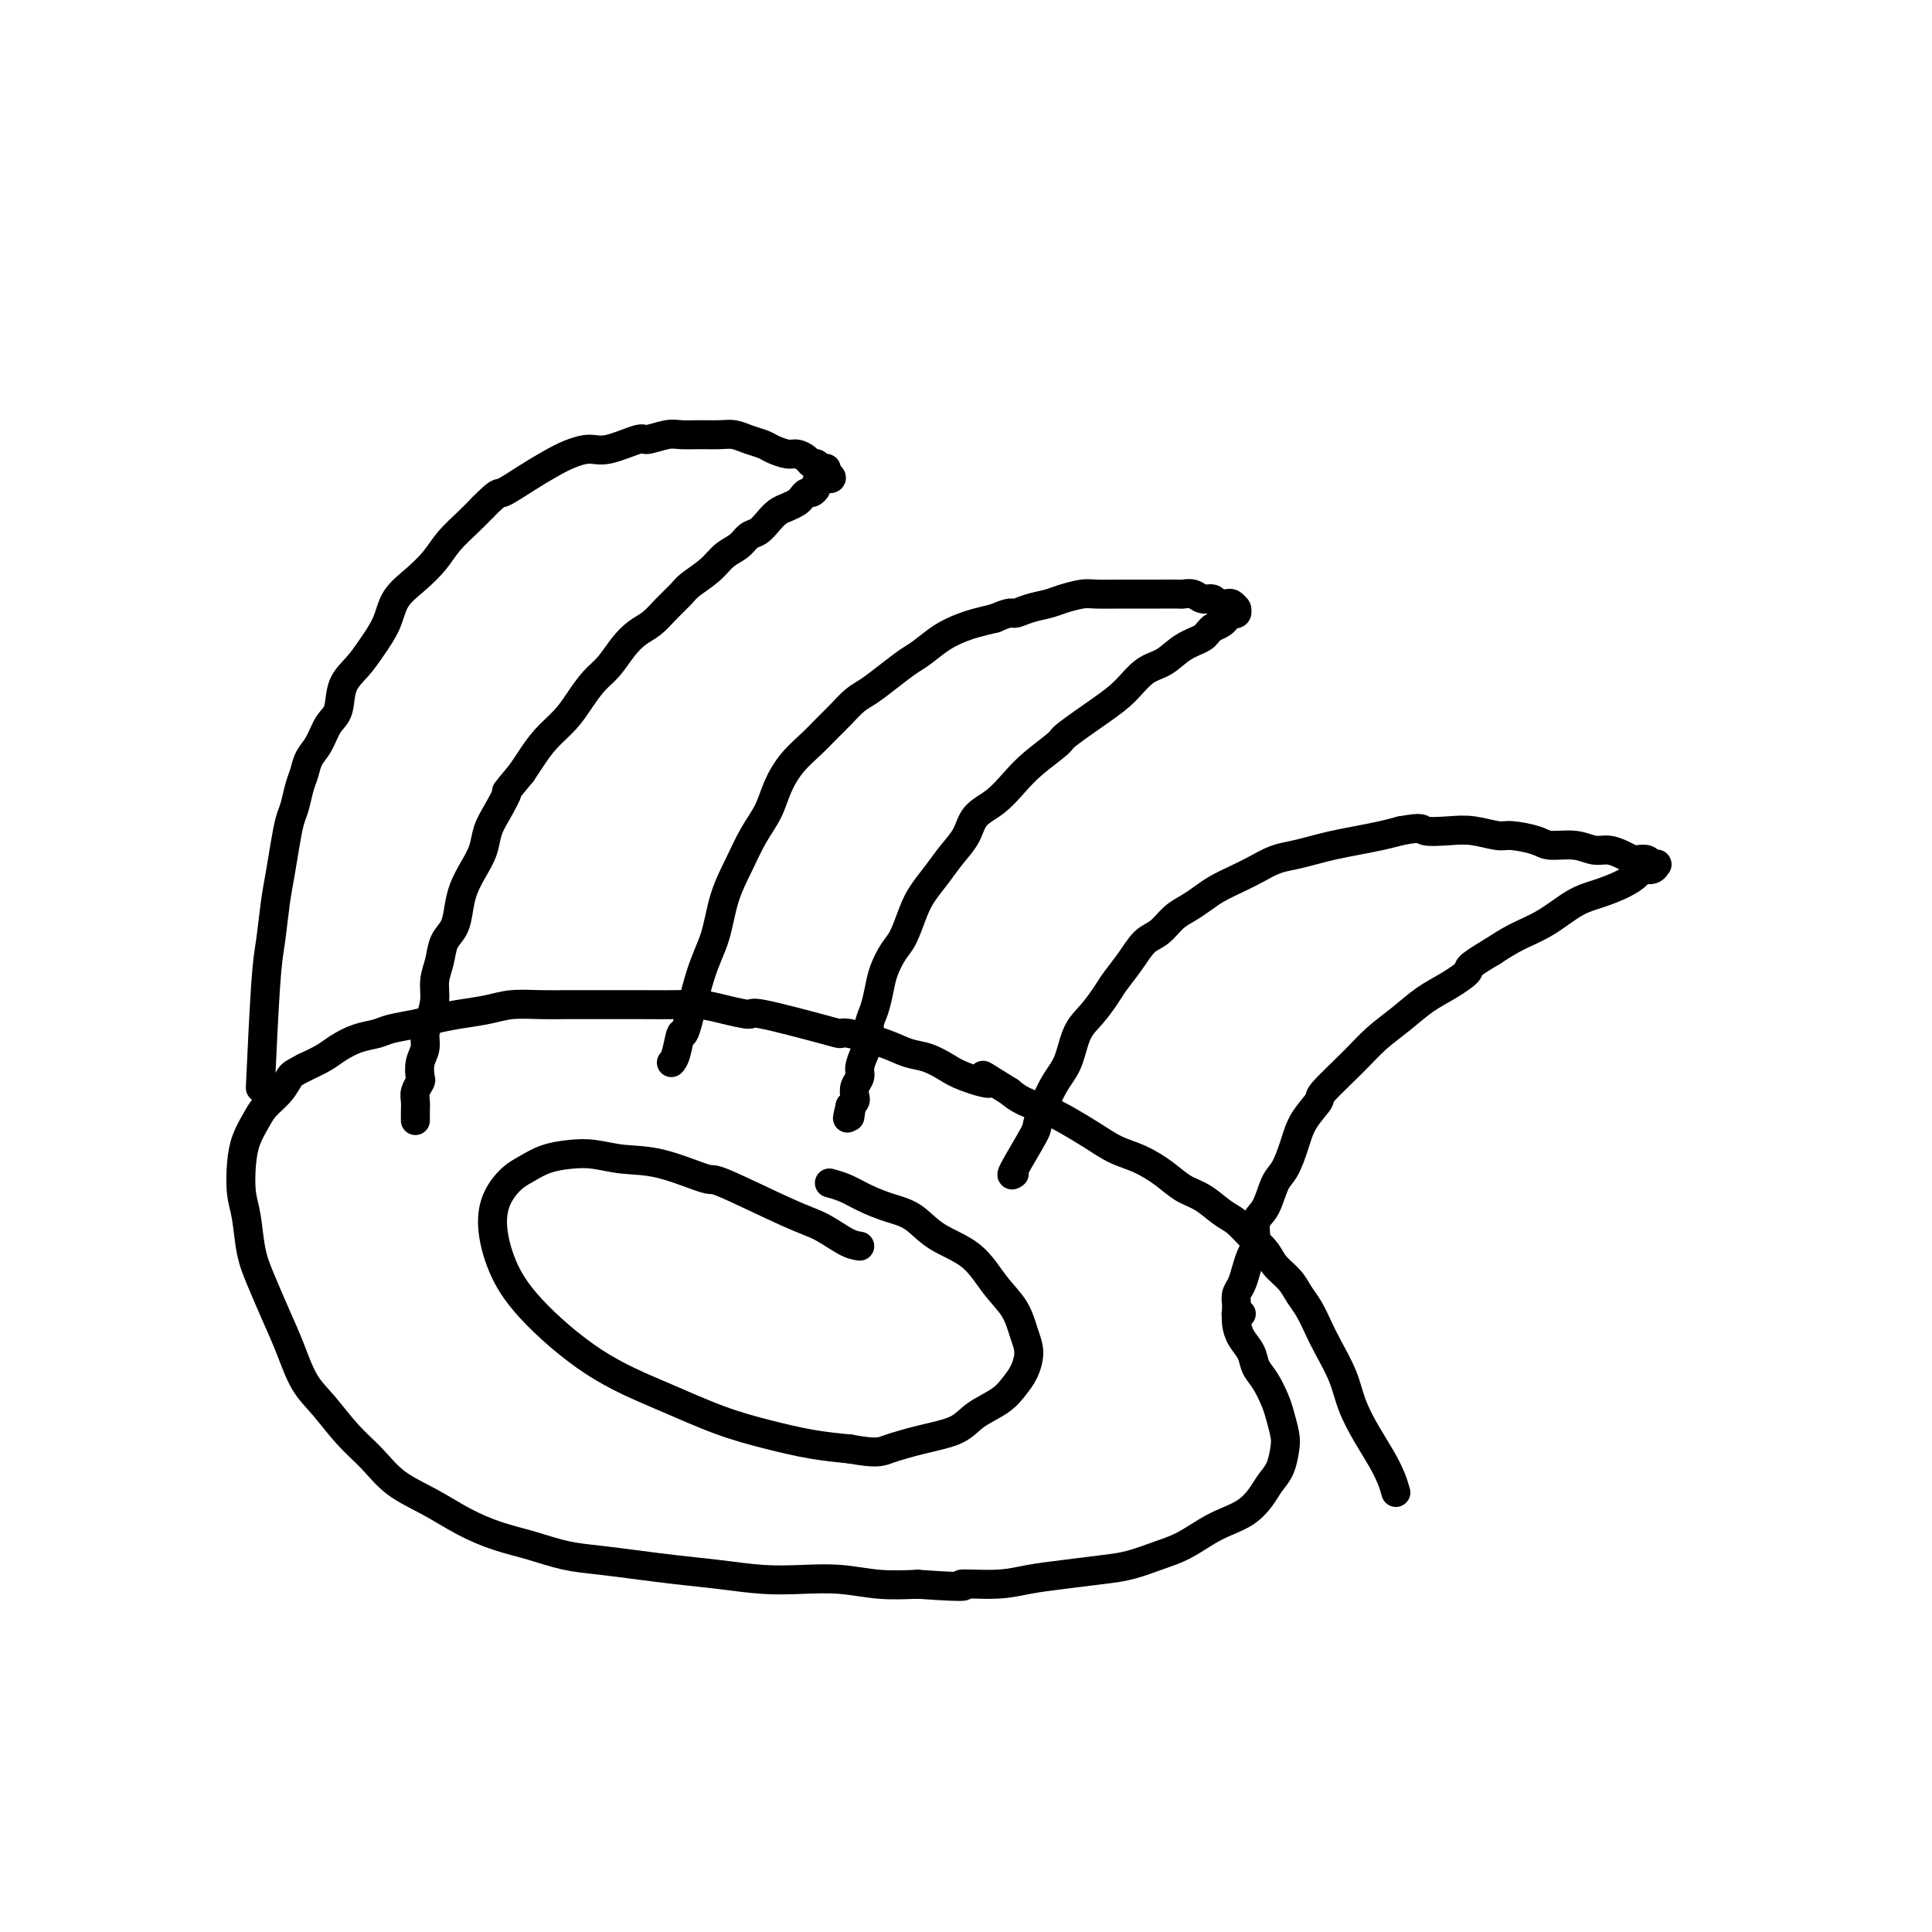
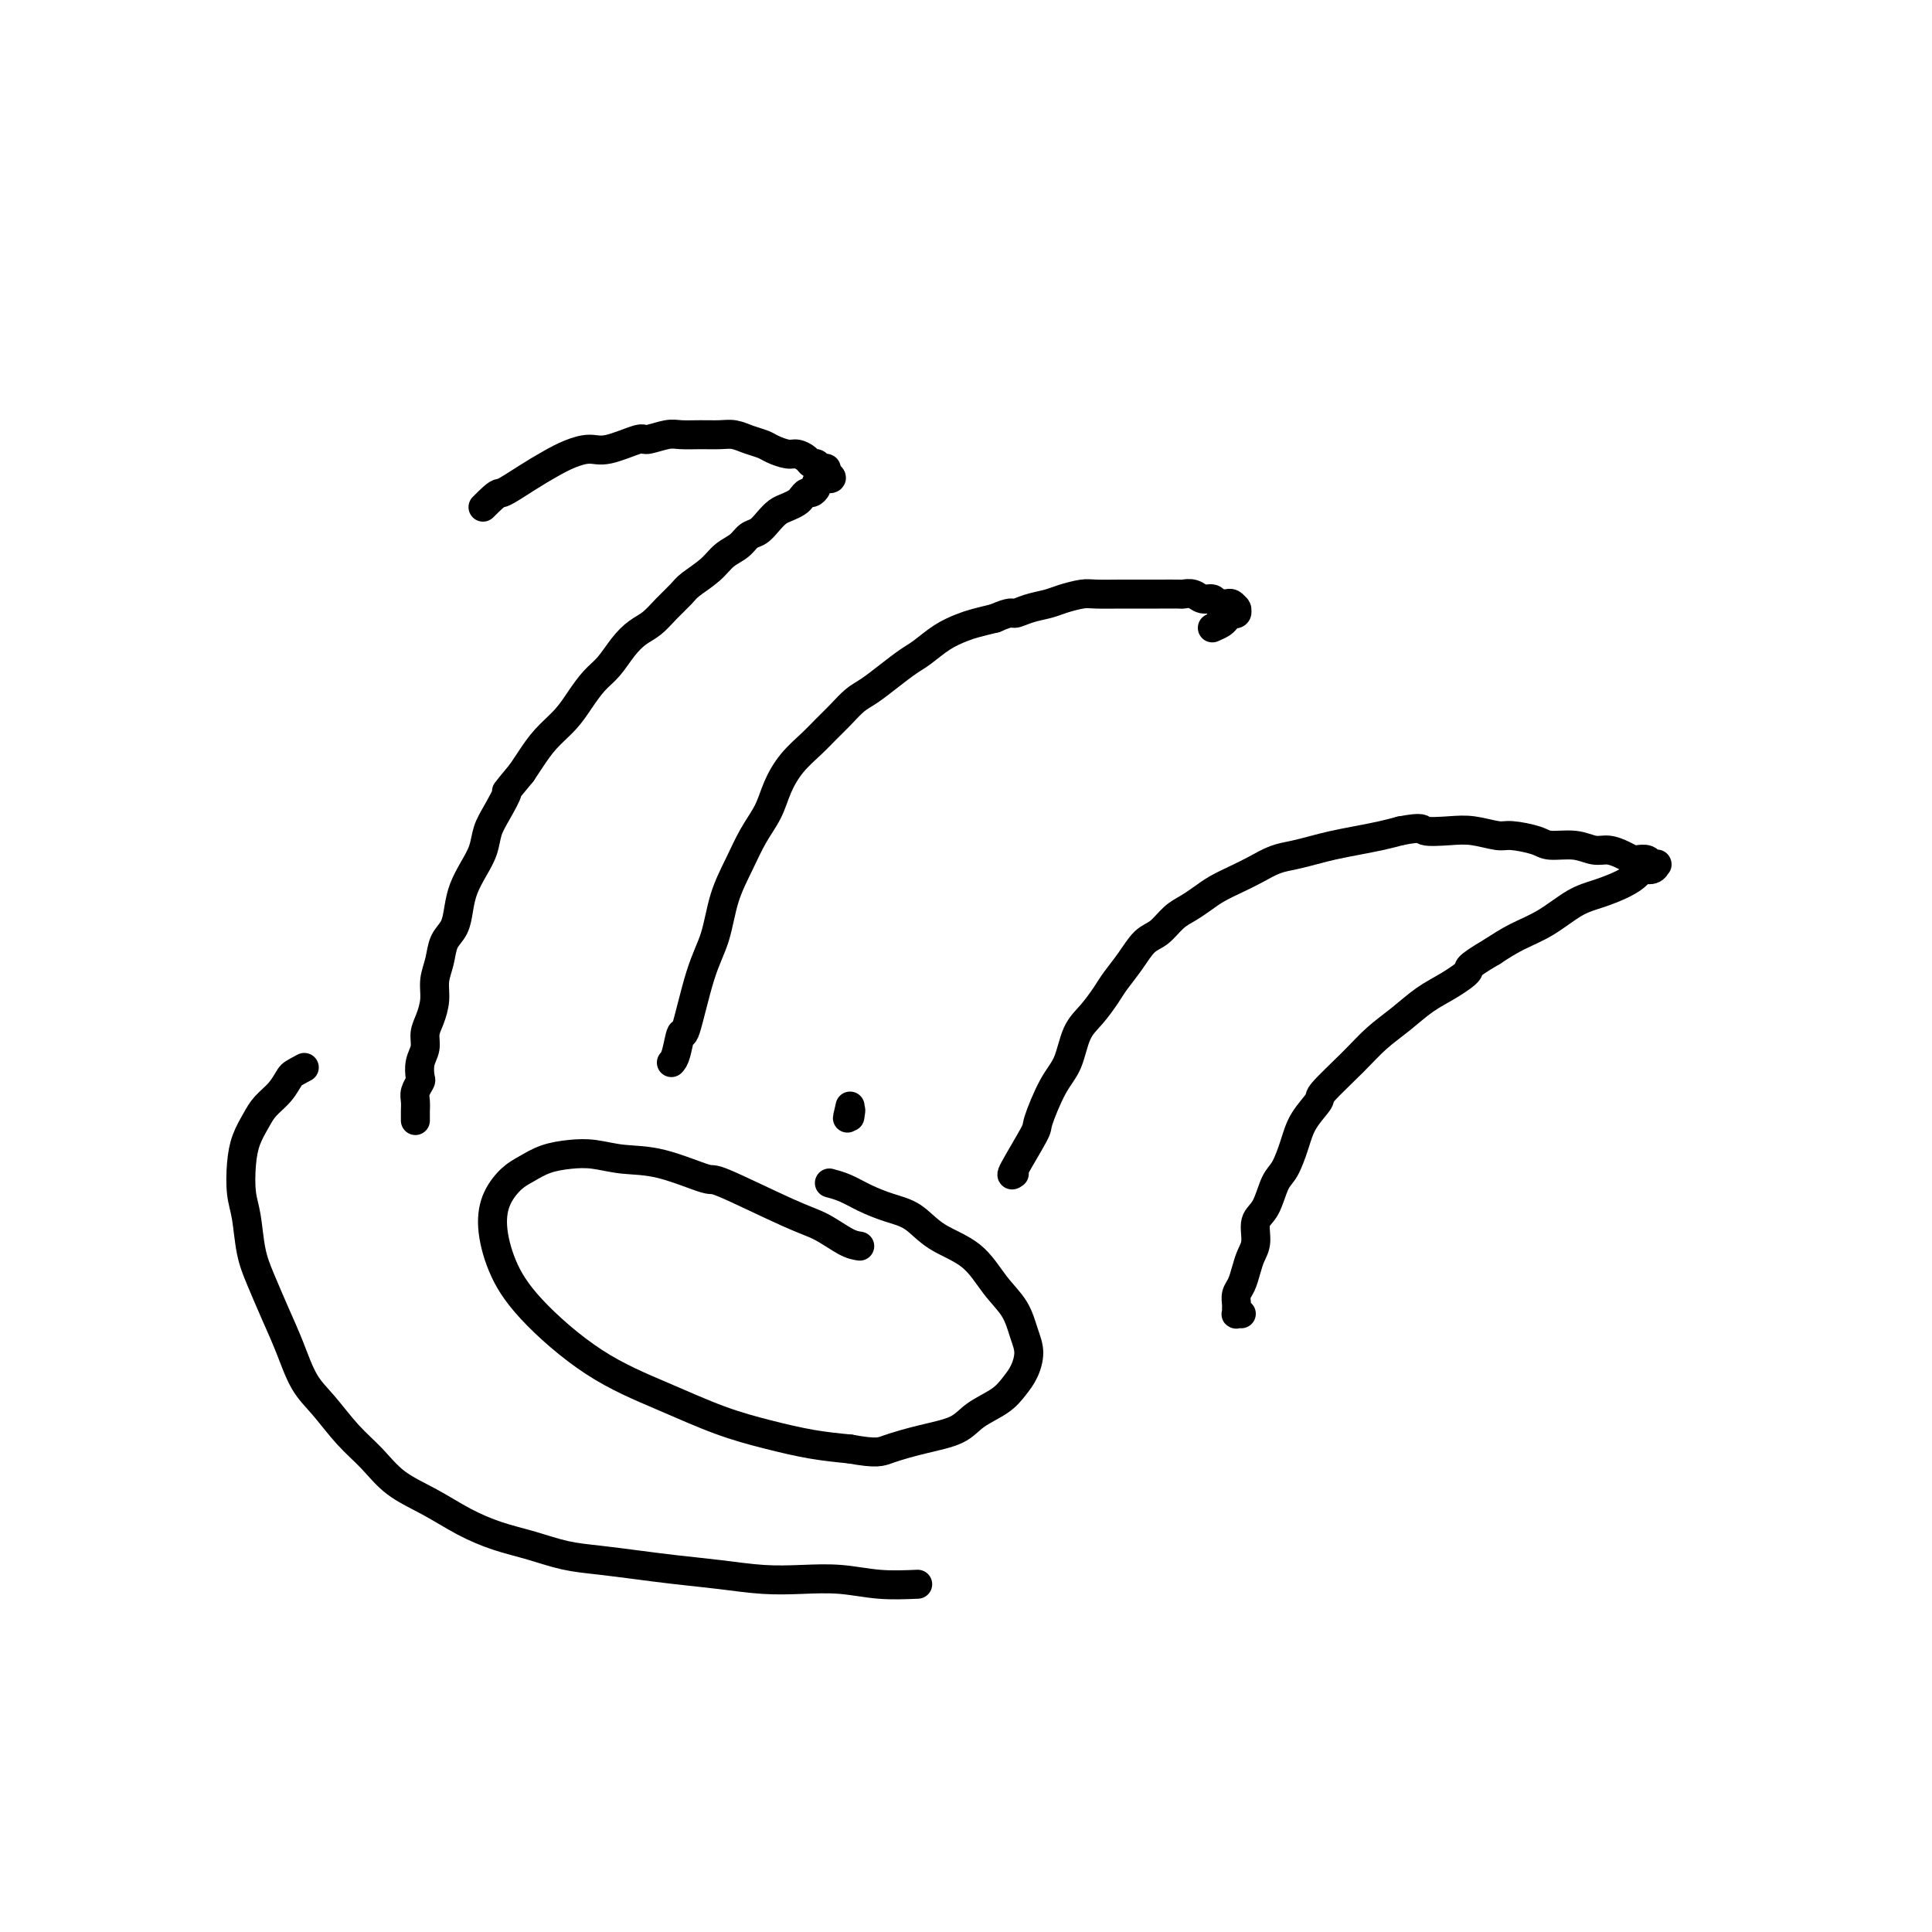
<svg xmlns="http://www.w3.org/2000/svg" viewBox="0 0 400 400" version="1.1">
  <g fill="none" stroke="#000000" stroke-width="6" stroke-linecap="round" stroke-linejoin="round">
-     <path d="M54,223c-0.089,1.933 -0.179,3.867 0,0c0.179,-3.867 0.625,-13.534 1,-19c0.375,-5.466 0.678,-6.731 1,-9c0.322,-2.269 0.664,-5.540 1,-8c0.336,-2.460 0.667,-4.108 1,-6c0.333,-1.892 0.667,-4.029 1,-6c0.333,-1.971 0.666,-3.777 1,-5c0.334,-1.223 0.670,-1.862 1,-3c0.330,-1.138 0.654,-2.773 1,-4c0.346,-1.227 0.713,-2.045 1,-3c0.287,-0.955 0.495,-2.047 1,-3c0.505,-0.953 1.307,-1.766 2,-3c0.693,-1.234 1.276,-2.888 2,-4c0.724,-1.112 1.587,-1.682 2,-3c0.413,-1.318 0.374,-3.384 1,-5c0.626,-1.616 1.917,-2.781 3,-4c1.083,-1.219 1.960,-2.493 3,-4c1.040,-1.507 2.244,-3.249 3,-5c0.756,-1.751 1.063,-3.511 2,-5c0.937,-1.489 2.505,-2.706 4,-4c1.495,-1.294 2.916,-2.667 4,-4c1.084,-1.333 1.830,-2.628 3,-4c1.170,-1.372 2.763,-2.821 4,-4c1.237,-1.179 2.119,-2.090 3,-3" />
    <path d="M100,105c3.455,-3.478 3.092,-2.674 4,-3c0.908,-0.326 3.086,-1.784 5,-3c1.914,-1.216 3.564,-2.190 5,-3c1.436,-0.810 2.658,-1.456 4,-2c1.342,-0.544 2.803,-0.987 4,-1c1.197,-0.013 2.129,0.403 4,0c1.871,-0.403 4.681,-1.625 6,-2c1.319,-0.375 1.147,0.096 2,0c0.853,-0.096 2.731,-0.759 4,-1c1.269,-0.241 1.928,-0.062 3,0c1.072,0.062 2.556,0.006 4,0c1.444,-0.006 2.847,0.040 4,0c1.153,-0.040 2.056,-0.164 3,0c0.944,0.164 1.929,0.618 3,1c1.071,0.382 2.227,0.694 3,1c0.773,0.306 1.163,0.608 2,1c0.837,0.392 2.122,0.875 3,1c0.878,0.125 1.348,-0.106 2,0c0.652,0.106 1.485,0.550 2,1c0.515,0.450 0.712,0.905 1,1c0.288,0.095 0.666,-0.172 1,0c0.334,0.172 0.626,0.781 1,1c0.374,0.219 0.832,0.048 1,0c0.168,-0.048 0.045,0.025 0,0c-0.045,-0.025 -0.013,-0.150 0,0c0.013,0.150 0.006,0.575 0,1" />
    <path d="M171,98c2.696,1.477 -0.065,1.170 -1,1c-0.935,-0.170 -0.043,-0.204 0,0c0.043,0.204 -0.762,0.646 -1,1c-0.238,0.354 0.092,0.620 0,1c-0.092,0.380 -0.605,0.876 -1,1c-0.395,0.124 -0.672,-0.122 -1,0c-0.328,0.122 -0.707,0.613 -1,1c-0.293,0.387 -0.501,0.671 -1,1c-0.499,0.329 -1.289,0.703 -2,1c-0.711,0.297 -1.344,0.516 -2,1c-0.656,0.484 -1.334,1.231 -2,2c-0.666,0.769 -1.321,1.560 -2,2c-0.679,0.440 -1.383,0.531 -2,1c-0.617,0.469 -1.147,1.318 -2,2c-0.853,0.682 -2.027,1.197 -3,2c-0.973,0.803 -1.744,1.896 -3,3c-1.256,1.104 -2.997,2.221 -4,3c-1.003,0.779 -1.269,1.222 -2,2c-0.731,0.778 -1.928,1.892 -3,3c-1.072,1.108 -2.019,2.210 -3,3c-0.981,0.790 -1.995,1.267 -3,2c-1.005,0.733 -2.000,1.721 -3,3c-1.000,1.279 -2.003,2.848 -3,4c-0.997,1.152 -1.986,1.887 -3,3c-1.014,1.113 -2.054,2.605 -3,4c-0.946,1.395 -1.800,2.694 -3,4c-1.200,1.306 -2.746,2.621 -4,4c-1.254,1.379 -2.215,2.823 -3,4c-0.785,1.177 -1.392,2.089 -2,3" />
    <path d="M108,160c-4.301,5.201 -3.053,3.703 -3,4c0.053,0.297 -1.089,2.389 -2,4c-0.911,1.611 -1.592,2.741 -2,4c-0.408,1.259 -0.542,2.648 -1,4c-0.458,1.352 -1.240,2.668 -2,4c-0.760,1.332 -1.499,2.680 -2,4c-0.501,1.320 -0.765,2.610 -1,4c-0.235,1.390 -0.440,2.878 -1,4c-0.560,1.122 -1.473,1.879 -2,3c-0.527,1.121 -0.667,2.607 -1,4c-0.333,1.393 -0.859,2.694 -1,4c-0.141,1.306 0.102,2.617 0,4c-0.102,1.383 -0.549,2.836 -1,4c-0.451,1.164 -0.904,2.037 -1,3c-0.096,0.963 0.167,2.015 0,3c-0.167,0.985 -0.763,1.902 -1,3c-0.237,1.098 -0.116,2.378 0,3c0.116,0.622 0.227,0.586 0,1c-0.227,0.414 -0.793,1.277 -1,2c-0.207,0.723 -0.055,1.304 0,2c0.055,0.696 0.015,1.506 0,2c-0.015,0.494 -0.004,0.671 0,1c0.004,0.329 0.001,0.808 0,1c-0.001,0.192 -0.001,0.096 0,0" />
    <path d="M139,220c0.321,-0.347 0.642,-0.694 1,-2c0.358,-1.306 0.752,-3.572 1,-4c0.248,-0.428 0.348,0.982 1,-1c0.652,-1.982 1.854,-7.355 3,-11c1.146,-3.645 2.236,-5.562 3,-8c0.764,-2.438 1.201,-5.396 2,-8c0.799,-2.604 1.959,-4.853 3,-7c1.041,-2.147 1.962,-4.192 3,-6c1.038,-1.808 2.192,-3.379 3,-5c0.808,-1.621 1.269,-3.290 2,-5c0.731,-1.710 1.732,-3.459 3,-5c1.268,-1.541 2.803,-2.873 4,-4c1.197,-1.127 2.055,-2.048 3,-3c0.945,-0.952 1.975,-1.936 3,-3c1.025,-1.064 2.044,-2.209 3,-3c0.956,-0.791 1.847,-1.226 3,-2c1.153,-0.774 2.567,-1.885 4,-3c1.433,-1.115 2.886,-2.235 4,-3c1.114,-0.765 1.890,-1.175 3,-2c1.110,-0.825 2.555,-2.067 4,-3c1.445,-0.933 2.889,-1.559 4,-2c1.111,-0.441 1.889,-0.697 3,-1c1.111,-0.303 2.556,-0.651 4,-1" />
    <path d="M206,128c3.565,-1.571 3.476,-0.999 4,-1c0.524,-0.001 1.660,-0.575 3,-1c1.340,-0.425 2.884,-0.702 4,-1c1.116,-0.298 1.803,-0.616 3,-1c1.197,-0.384 2.904,-0.835 4,-1c1.096,-0.165 1.579,-0.044 3,0c1.421,0.044 3.779,0.012 5,0c1.221,-0.012 1.306,-0.003 2,0c0.694,0.003 1.996,-0.000 3,0c1.004,0.000 1.711,0.004 3,0c1.289,-0.004 3.161,-0.016 4,0c0.839,0.016 0.644,0.061 1,0c0.356,-0.061 1.261,-0.227 2,0c0.739,0.227 1.311,0.846 2,1c0.689,0.154 1.494,-0.156 2,0c0.506,0.156 0.714,0.777 1,1c0.286,0.223 0.651,0.046 1,0c0.349,-0.046 0.682,0.039 1,0c0.318,-0.039 0.622,-0.203 1,0c0.378,0.203 0.829,0.773 1,1c0.171,0.227 0.061,0.113 0,0c-0.061,-0.113 -0.072,-0.223 0,0c0.072,0.223 0.227,0.781 0,1c-0.227,0.219 -0.837,0.100 -1,0c-0.163,-0.100 0.121,-0.181 0,0c-0.121,0.181 -0.648,0.626 -1,1c-0.352,0.374 -0.529,0.678 -1,1c-0.471,0.322 -1.235,0.661 -2,1" />
-     <path d="M251,130c-1.035,0.840 -1.123,1.439 -2,2c-0.877,0.561 -2.545,1.085 -4,2c-1.455,0.915 -2.699,2.221 -4,3c-1.301,0.779 -2.660,1.032 -4,2c-1.340,0.968 -2.662,2.649 -4,4c-1.338,1.351 -2.692,2.370 -5,4c-2.308,1.630 -5.568,3.872 -7,5c-1.432,1.128 -1.035,1.144 -2,2c-0.965,0.856 -3.293,2.553 -5,4c-1.707,1.447 -2.792,2.645 -4,4c-1.208,1.355 -2.539,2.869 -4,4c-1.461,1.131 -3.053,1.881 -4,3c-0.947,1.119 -1.251,2.608 -2,4c-0.749,1.392 -1.944,2.687 -3,4c-1.056,1.313 -1.973,2.643 -3,4c-1.027,1.357 -2.163,2.740 -3,4c-0.837,1.260 -1.376,2.398 -2,4c-0.624,1.602 -1.333,3.668 -2,5c-0.667,1.332 -1.293,1.931 -2,3c-0.707,1.069 -1.495,2.607 -2,4c-0.505,1.393 -0.726,2.641 -1,4c-0.274,1.359 -0.599,2.829 -1,4c-0.401,1.171 -0.877,2.043 -1,3c-0.123,0.957 0.107,1.999 0,3c-0.107,1.001 -0.551,1.960 -1,3c-0.449,1.040 -0.904,2.163 -1,3c-0.096,0.837 0.168,1.390 0,2c-0.168,0.610 -0.767,1.277 -1,2c-0.233,0.723 -0.101,1.502 0,2c0.101,0.498 0.172,0.714 0,1c-0.172,0.286 -0.586,0.643 -1,1" />
    <path d="M176,229c-1.083,4.500 -0.292,1.750 0,1c0.292,-0.750 0.083,0.500 0,1c-0.083,0.500 -0.042,0.250 0,0" />
    <path d="M210,243c-0.441,0.328 -0.883,0.656 0,-1c0.883,-1.656 3.089,-5.297 4,-7c0.911,-1.703 0.526,-1.469 1,-3c0.474,-1.531 1.808,-4.826 3,-7c1.192,-2.174 2.244,-3.228 3,-5c0.756,-1.772 1.217,-4.262 2,-6c0.783,-1.738 1.889,-2.724 3,-4c1.111,-1.276 2.226,-2.840 3,-4c0.774,-1.160 1.207,-1.914 2,-3c0.793,-1.086 1.944,-2.503 3,-4c1.056,-1.497 2.015,-3.072 3,-4c0.985,-0.928 1.995,-1.207 3,-2c1.005,-0.793 2.004,-2.099 3,-3c0.996,-0.901 1.988,-1.396 3,-2c1.012,-0.604 2.045,-1.317 3,-2c0.955,-0.683 1.833,-1.335 3,-2c1.167,-0.665 2.622,-1.344 4,-2c1.378,-0.656 2.678,-1.289 4,-2c1.322,-0.711 2.666,-1.500 4,-2c1.334,-0.500 2.656,-0.711 4,-1c1.344,-0.289 2.708,-0.655 4,-1c1.292,-0.345 2.511,-0.670 4,-1c1.489,-0.330 3.247,-0.666 5,-1c1.753,-0.334 3.501,-0.667 5,-1c1.499,-0.333 2.750,-0.667 4,-1" />
    <path d="M290,172c4.913,-0.933 4.195,-0.265 5,0c0.805,0.265 3.133,0.126 5,0c1.867,-0.126 3.274,-0.240 5,0c1.726,0.240 3.770,0.834 5,1c1.230,0.166 1.645,-0.095 3,0c1.355,0.095 3.650,0.547 5,1c1.350,0.453 1.755,0.909 3,1c1.245,0.091 3.332,-0.182 5,0c1.668,0.182 2.918,0.820 4,1c1.082,0.180 1.995,-0.096 3,0c1.005,0.096 2.100,0.565 3,1c0.900,0.435 1.604,0.834 2,1c0.396,0.166 0.484,0.097 1,0c0.516,-0.097 1.459,-0.222 2,0c0.541,0.222 0.681,0.790 1,1c0.319,0.210 0.816,0.060 1,0c0.184,-0.060 0.056,-0.031 0,0c-0.056,0.031 -0.041,0.063 0,0c0.041,-0.063 0.109,-0.221 0,0c-0.109,0.221 -0.394,0.822 -1,1c-0.606,0.178 -1.532,-0.067 -2,0c-0.468,0.067 -0.479,0.447 -1,1c-0.521,0.553 -1.552,1.278 -3,2c-1.448,0.722 -3.313,1.442 -5,2c-1.687,0.558 -3.194,0.954 -5,2c-1.806,1.046 -3.909,2.743 -6,4c-2.091,1.257 -4.169,2.073 -6,3c-1.831,0.927 -3.416,1.963 -5,3" />
    <path d="M309,197c-6.059,3.543 -4.707,3.402 -5,4c-0.293,0.598 -2.231,1.935 -4,3c-1.769,1.065 -3.368,1.858 -5,3c-1.632,1.142 -3.296,2.632 -5,4c-1.704,1.368 -3.447,2.612 -5,4c-1.553,1.388 -2.916,2.918 -5,5c-2.084,2.082 -4.890,4.715 -6,6c-1.110,1.285 -0.524,1.223 -1,2c-0.476,0.777 -2.014,2.393 -3,4c-0.986,1.607 -1.421,3.205 -2,5c-0.579,1.795 -1.303,3.786 -2,5c-0.697,1.214 -1.367,1.651 -2,3c-0.633,1.349 -1.230,3.610 -2,5c-0.770,1.390 -1.712,1.909 -2,3c-0.288,1.091 0.077,2.753 0,4c-0.077,1.247 -0.595,2.078 -1,3c-0.405,0.922 -0.697,1.934 -1,3c-0.303,1.066 -0.617,2.184 -1,3c-0.383,0.816 -0.836,1.329 -1,2c-0.164,0.671 -0.040,1.500 0,2c0.040,0.500 -0.003,0.670 0,1c0.003,0.330 0.052,0.820 0,1c-0.052,0.180 -0.206,0.048 0,0c0.206,-0.048 0.773,-0.014 1,0c0.227,0.014 0.113,0.007 0,0" />
-     <path d="M289,309c-0.266,-0.928 -0.531,-1.856 -1,-3c-0.469,-1.144 -1.140,-2.504 -2,-4c-0.860,-1.496 -1.907,-3.127 -3,-5c-1.093,-1.873 -2.232,-3.989 -3,-6c-0.768,-2.011 -1.165,-3.917 -2,-6c-0.835,-2.083 -2.110,-4.343 -3,-6c-0.890,-1.657 -1.397,-2.712 -2,-4c-0.603,-1.288 -1.301,-2.809 -2,-4c-0.699,-1.191 -1.397,-2.051 -2,-3c-0.603,-0.949 -1.109,-1.987 -2,-3c-0.891,-1.013 -2.166,-1.999 -3,-3c-0.834,-1.001 -1.226,-2.015 -2,-3c-0.774,-0.985 -1.928,-1.940 -3,-3c-1.072,-1.060 -2.060,-2.226 -3,-3c-0.940,-0.774 -1.832,-1.156 -3,-2c-1.168,-0.844 -2.611,-2.151 -4,-3c-1.389,-0.849 -2.723,-1.241 -4,-2c-1.277,-0.759 -2.498,-1.884 -4,-3c-1.502,-1.116 -3.285,-2.224 -5,-3c-1.715,-0.776 -3.362,-1.219 -5,-2c-1.638,-0.781 -3.268,-1.900 -5,-3c-1.732,-1.100 -3.567,-2.181 -5,-3c-1.433,-0.819 -2.463,-1.374 -4,-2c-1.537,-0.626 -3.582,-1.322 -5,-2c-1.418,-0.678 -2.209,-1.339 -3,-2" />
-     <path d="M209,226c-8.853,-5.522 -4.485,-2.827 -4,-2c0.485,0.827 -2.912,-0.215 -5,-1c-2.088,-0.785 -2.868,-1.314 -4,-2c-1.132,-0.686 -2.618,-1.528 -4,-2c-1.382,-0.472 -2.661,-0.572 -4,-1c-1.339,-0.428 -2.738,-1.184 -5,-2c-2.262,-0.816 -5.387,-1.692 -7,-2c-1.613,-0.308 -1.715,-0.047 -2,0c-0.285,0.047 -0.753,-0.121 -4,-1c-3.247,-0.879 -9.272,-2.470 -12,-3c-2.728,-0.530 -2.160,0.002 -3,0c-0.840,-0.002 -3.087,-0.536 -5,-1c-1.913,-0.464 -3.490,-0.856 -5,-1c-1.510,-0.144 -2.952,-0.039 -5,0c-2.048,0.039 -4.702,0.011 -7,0c-2.298,-0.011 -4.238,-0.004 -6,0c-1.762,0.004 -3.344,0.004 -5,0c-1.656,-0.004 -3.387,-0.012 -5,0c-1.613,0.012 -3.110,0.045 -5,0c-1.890,-0.045 -4.174,-0.167 -6,0c-1.826,0.167 -3.196,0.622 -5,1c-1.804,0.378 -4.043,0.679 -6,1c-1.957,0.321 -3.632,0.663 -5,1c-1.368,0.337 -2.428,0.671 -4,1c-1.572,0.329 -3.655,0.654 -5,1c-1.345,0.346 -1.952,0.711 -3,1c-1.048,0.289 -2.539,0.500 -4,1c-1.461,0.500 -2.893,1.288 -4,2c-1.107,0.712 -1.888,1.346 -3,2c-1.112,0.654 -2.556,1.327 -4,2" />
    <path d="M63,221c-2.302,1.238 -2.557,1.334 -3,2c-0.443,0.666 -1.075,1.901 -2,3c-0.925,1.099 -2.144,2.061 -3,3c-0.856,0.939 -1.351,1.854 -2,3c-0.649,1.146 -1.454,2.521 -2,4c-0.546,1.479 -0.835,3.061 -1,5c-0.165,1.939 -0.207,4.236 0,6c0.207,1.764 0.663,2.997 1,5c0.337,2.003 0.554,4.776 1,7c0.446,2.224 1.122,3.898 2,6c0.878,2.102 1.959,4.631 3,7c1.041,2.369 2.042,4.579 3,7c0.958,2.421 1.874,5.053 3,7c1.126,1.947 2.462,3.209 4,5c1.538,1.791 3.277,4.110 5,6c1.723,1.890 3.431,3.350 5,5c1.569,1.650 2.998,3.492 5,5c2.002,1.508 4.578,2.684 7,4c2.422,1.316 4.690,2.772 7,4c2.310,1.228 4.664,2.227 7,3c2.336,0.773 4.656,1.320 7,2c2.344,0.680 4.714,1.491 7,2c2.286,0.509 4.489,0.714 7,1c2.511,0.286 5.330,0.651 8,1c2.670,0.349 5.191,0.681 8,1c2.809,0.319 5.907,0.625 9,1c3.093,0.375 6.179,0.819 9,1c2.821,0.181 5.375,0.100 8,0c2.625,-0.100 5.322,-0.219 8,0c2.678,0.219 5.337,0.777 8,1c2.663,0.223 5.332,0.112 8,0" />
-     <path d="M190,328c12.998,0.915 8.993,0.204 9,0c0.007,-0.204 4.026,0.101 7,0c2.974,-0.101 4.903,-0.608 7,-1c2.097,-0.392 4.363,-0.670 7,-1c2.637,-0.330 5.647,-0.711 8,-1c2.353,-0.289 4.050,-0.486 6,-1c1.950,-0.514 4.153,-1.344 6,-2c1.847,-0.656 3.338,-1.137 5,-2c1.662,-0.863 3.495,-2.107 5,-3c1.505,-0.893 2.683,-1.434 4,-2c1.317,-0.566 2.773,-1.156 4,-2c1.227,-0.844 2.224,-1.943 3,-3c0.776,-1.057 1.329,-2.072 2,-3c0.671,-0.928 1.460,-1.770 2,-3c0.540,-1.230 0.833,-2.850 1,-4c0.167,-1.150 0.210,-1.830 0,-3c-0.210,-1.170 -0.671,-2.830 -1,-4c-0.329,-1.170 -0.525,-1.849 -1,-3c-0.475,-1.151 -1.227,-2.773 -2,-4c-0.773,-1.227 -1.566,-2.059 -2,-3c-0.434,-0.941 -0.509,-1.990 -1,-3c-0.491,-1.010 -1.400,-1.982 -2,-3c-0.600,-1.018 -0.892,-2.082 -1,-3c-0.108,-0.918 -0.031,-1.691 0,-2c0.031,-0.309 0.015,-0.155 0,0" />
    <path d="M178,258c-0.813,-0.126 -1.626,-0.251 -3,-1c-1.374,-0.749 -3.310,-2.120 -5,-3c-1.690,-0.880 -3.136,-1.268 -7,-3c-3.864,-1.732 -10.146,-4.807 -13,-6c-2.854,-1.193 -2.278,-0.502 -4,-1c-1.722,-0.498 -5.741,-2.184 -9,-3c-3.259,-0.816 -5.758,-0.762 -8,-1c-2.242,-0.238 -4.227,-0.767 -6,-1c-1.773,-0.233 -3.332,-0.171 -5,0c-1.668,0.171 -3.443,0.451 -5,1c-1.557,0.549 -2.896,1.368 -4,2c-1.104,0.632 -1.972,1.076 -3,2c-1.028,0.924 -2.217,2.328 -3,4c-0.783,1.672 -1.159,3.611 -1,6c0.159,2.389 0.853,5.227 2,8c1.147,2.773 2.747,5.481 6,9c3.253,3.519 8.160,7.850 13,11c4.840,3.150 9.615,5.120 14,7c4.385,1.880 8.382,3.669 12,5c3.618,1.331 6.859,2.205 10,3c3.141,0.795 6.183,1.513 9,2c2.817,0.487 5.408,0.744 8,1" />
    <path d="M176,300c5.666,1.027 6.329,0.596 8,0c1.671,-0.596 4.348,-1.356 7,-2c2.652,-0.644 5.277,-1.172 7,-2c1.723,-0.828 2.543,-1.957 4,-3c1.457,-1.043 3.551,-1.999 5,-3c1.449,-1.001 2.254,-2.045 3,-3c0.746,-0.955 1.432,-1.821 2,-3c0.568,-1.179 1.019,-2.671 1,-4c-0.019,-1.329 -0.507,-2.493 -1,-4c-0.493,-1.507 -0.991,-3.356 -2,-5c-1.009,-1.644 -2.530,-3.084 -4,-5c-1.470,-1.916 -2.889,-4.309 -5,-6c-2.111,-1.691 -4.914,-2.680 -7,-4c-2.086,-1.320 -3.456,-2.970 -5,-4c-1.544,-1.030 -3.262,-1.439 -5,-2c-1.738,-0.561 -3.497,-1.274 -5,-2c-1.503,-0.726 -2.751,-1.465 -4,-2c-1.249,-0.535 -2.500,-0.867 -3,-1c-0.500,-0.133 -0.250,-0.066 0,0" />
  </g>
</svg>